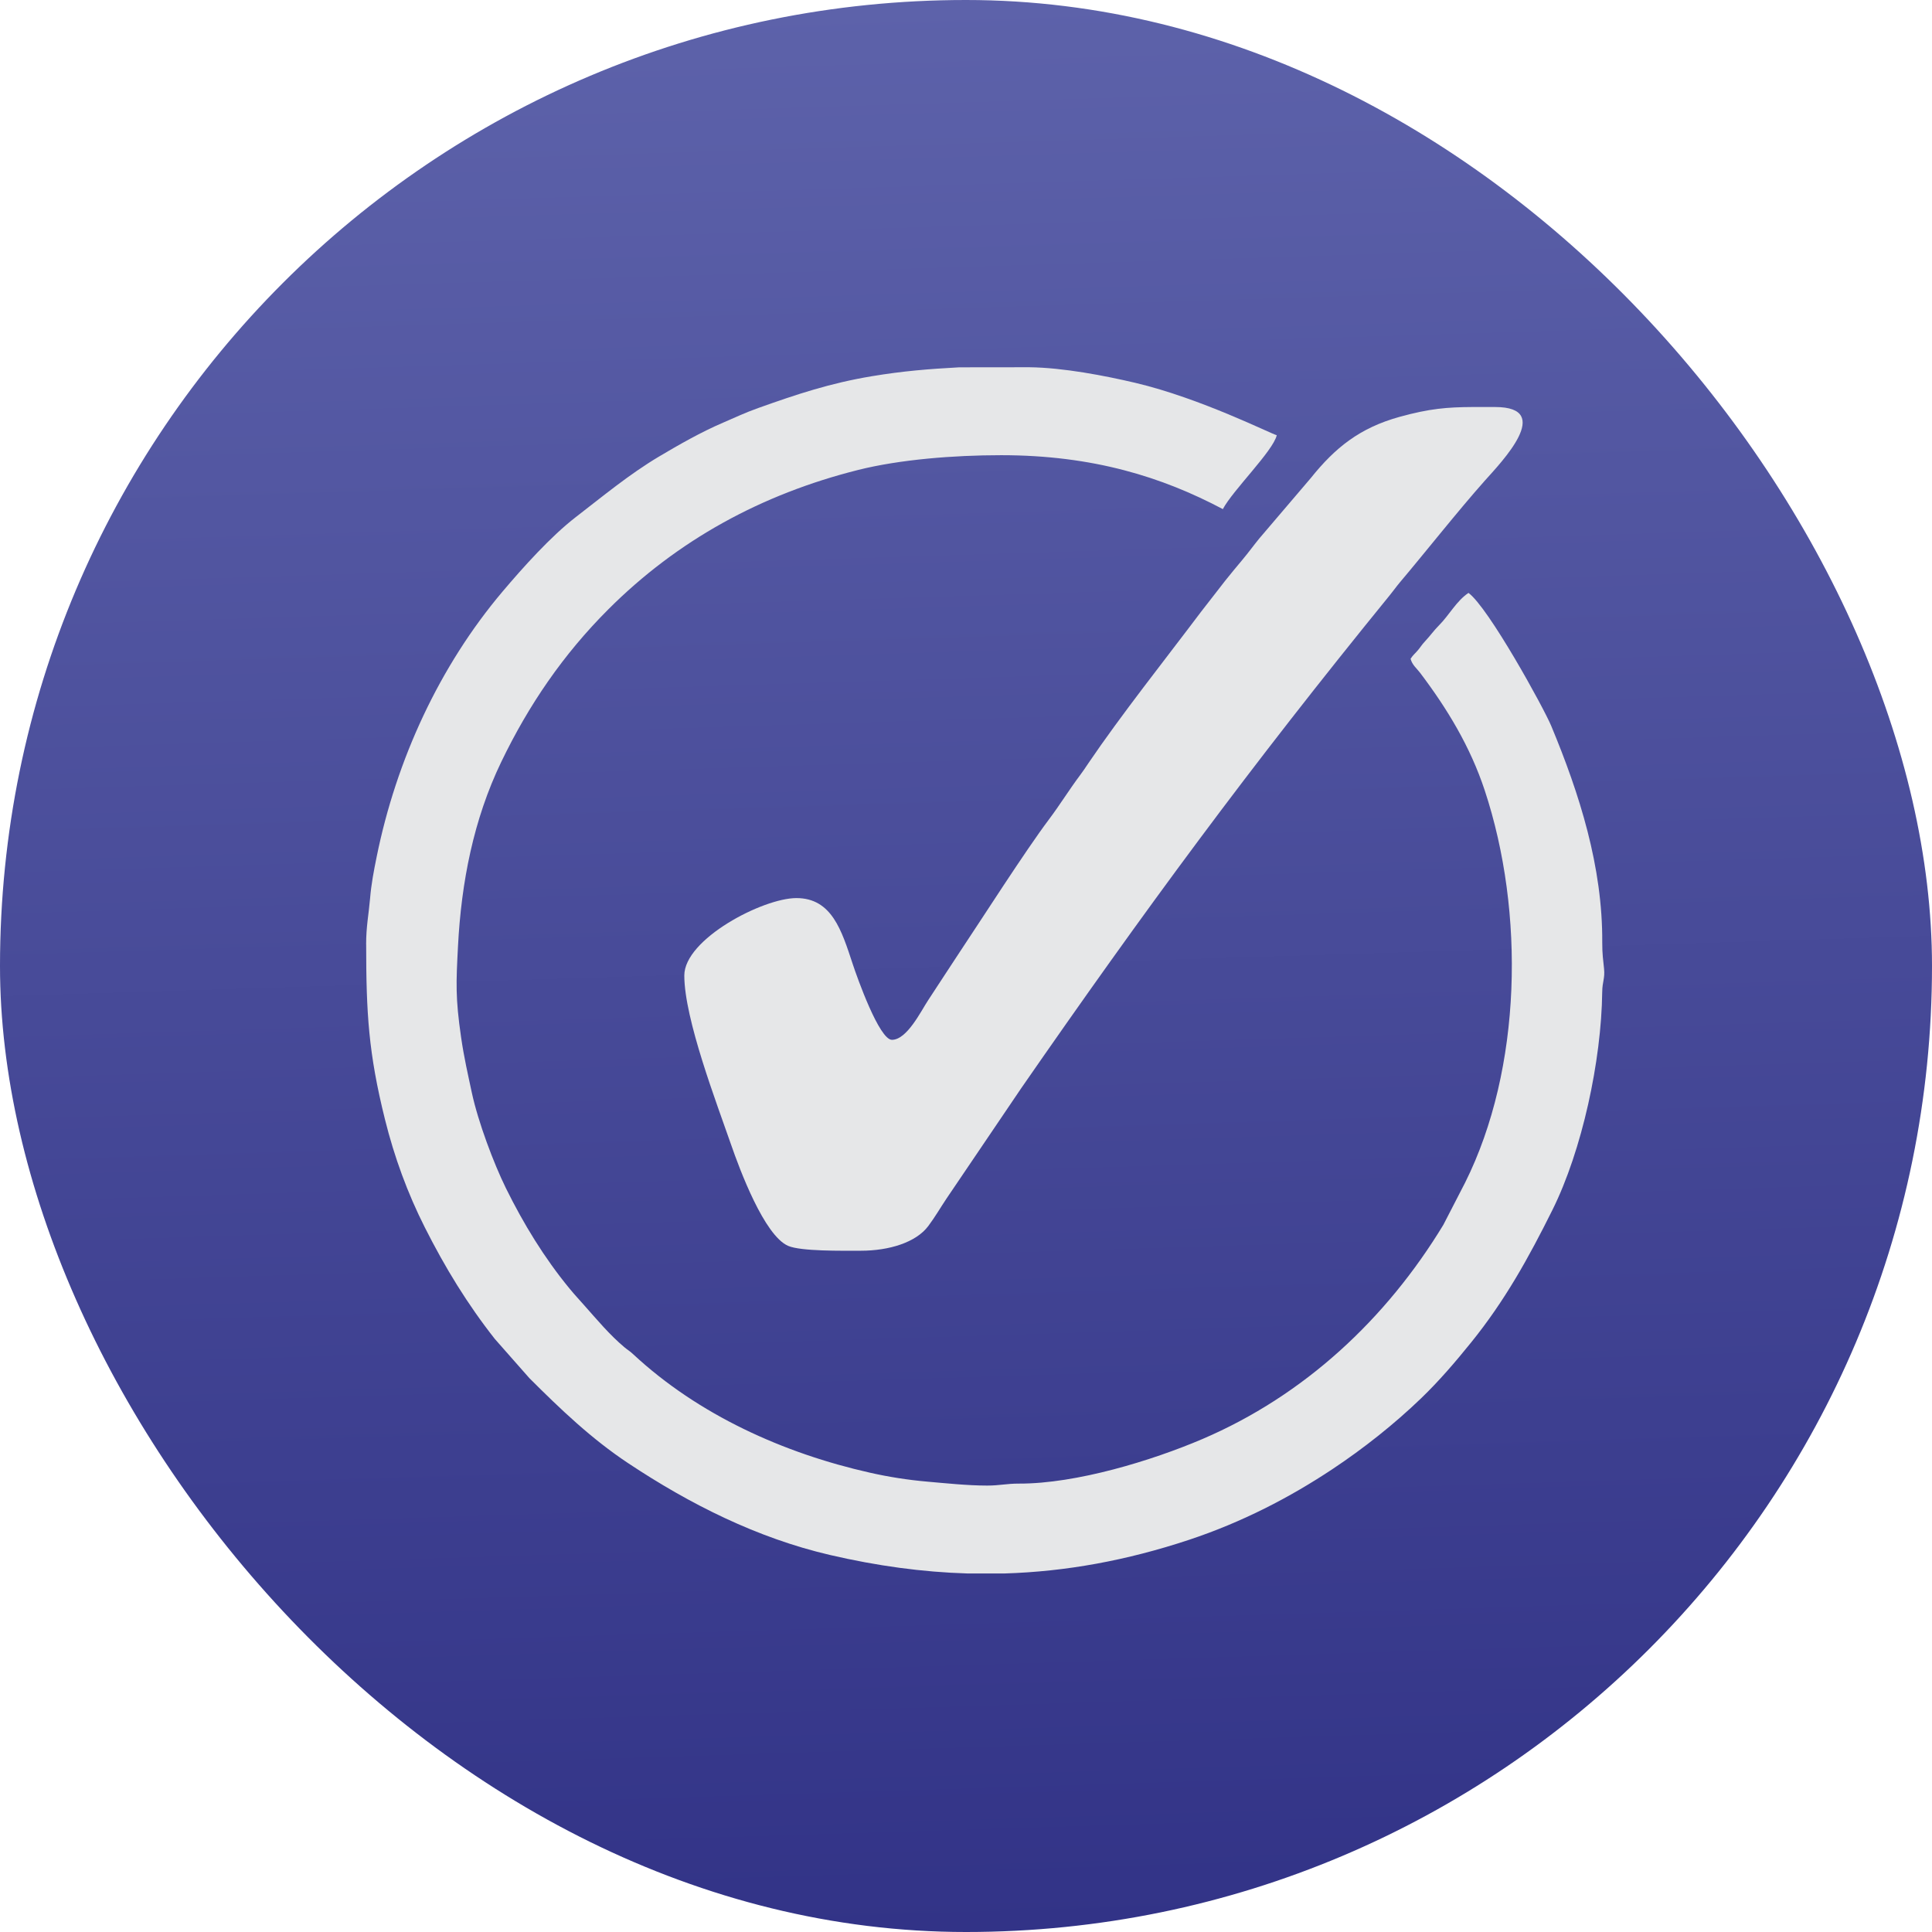
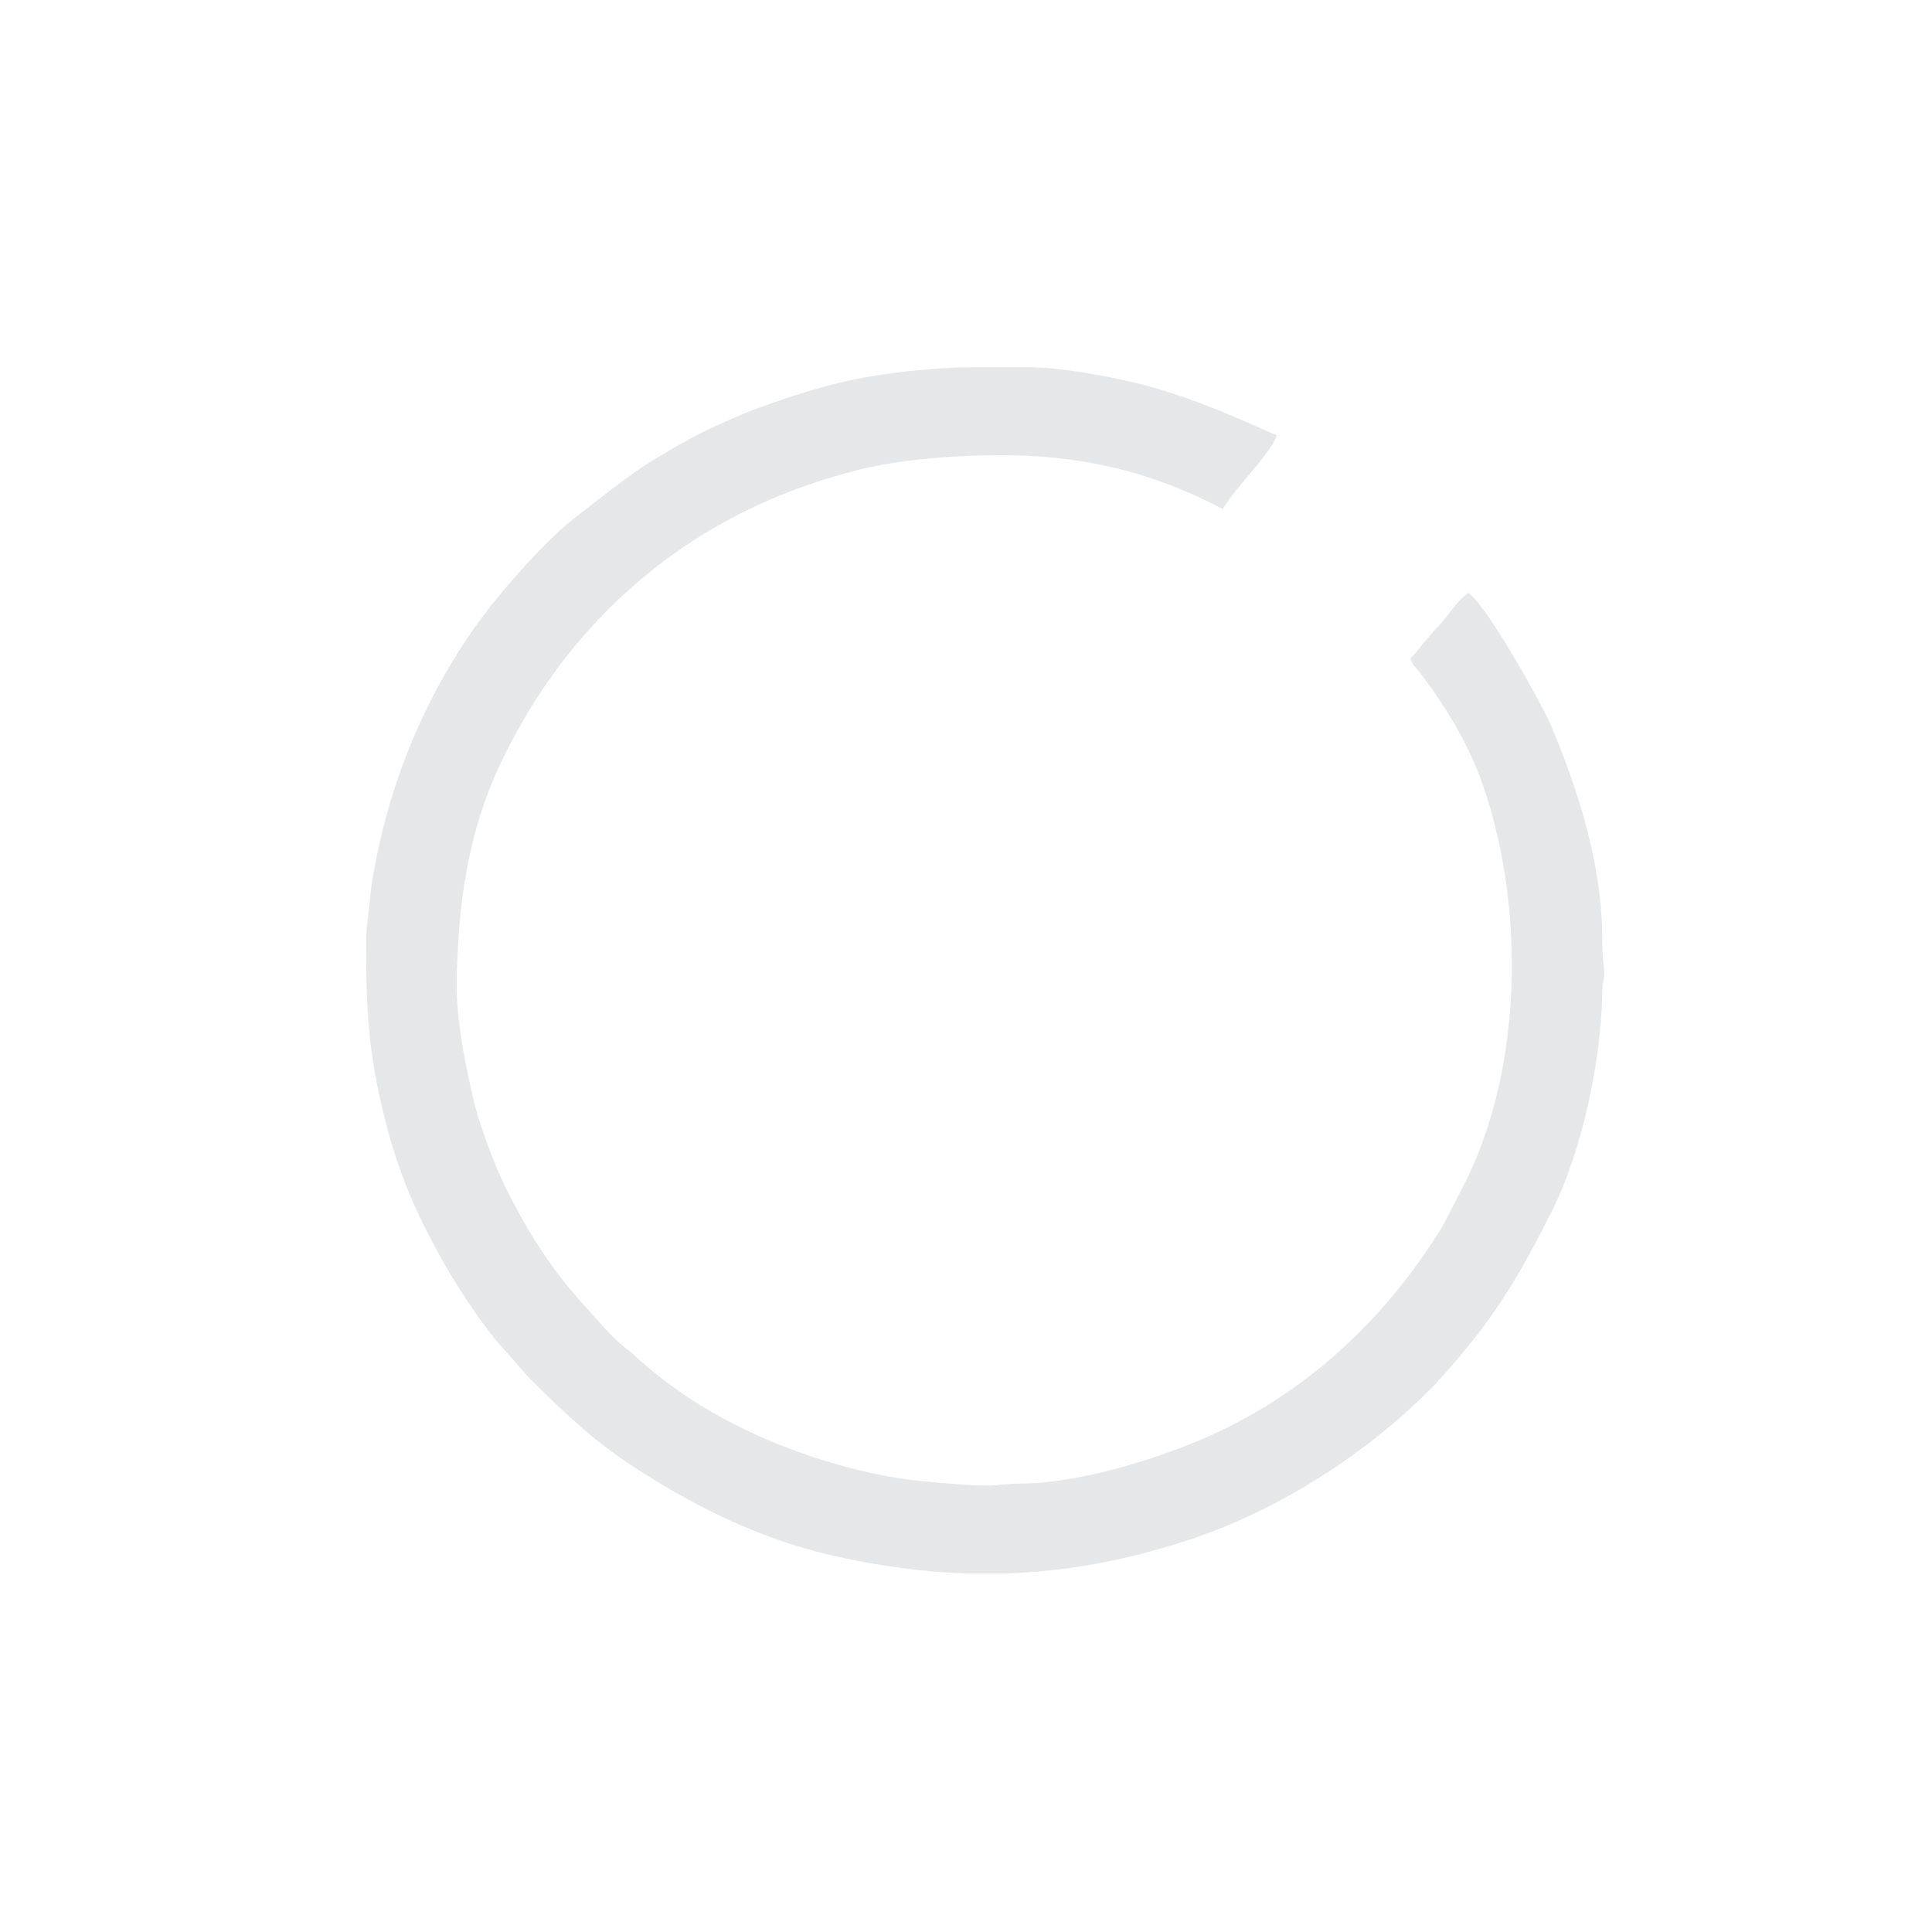
<svg xmlns="http://www.w3.org/2000/svg" xml:space="preserve" width="33.867mm" height="33.867mm" version="1.1" style="shape-rendering:geometricPrecision; text-rendering:geometricPrecision; image-rendering:optimizeQuality; fill-rule:evenodd; clip-rule:evenodd" viewBox="0 0 470.11 470.11">
  <defs>
    <style type="text/css">
   
    .fil1 {fill:#E6E7E8}
    .fil0 {fill:url(#id0)}
   
  </style>
    <linearGradient id="id0" gradientUnits="userSpaceOnUse" x1="242.39" y1="469.99" x2="227.71" y2="0.11">
      <stop offset="0" style="stop-opacity:1; stop-color:#323387" />
      <stop offset="1" style="stop-opacity:1; stop-color:#5D62AA" />
    </linearGradient>
  </defs>
  <g id="Camada_x0020_1">
-     <rect class="fil0" x="-0" y="-0" width="470.11" height="470.11" rx="235.05" ry="235.05" />
-   </g>
+     </g>
  <g id="Camada_x0020_1_0">
    <path class="fil1" d="M89.1 229.8c0,16.69 0.57,26.5 4.57,42.57 2.29,9.21 5.51,17.99 9.69,26.27 4.98,9.88 10.4,18.72 17.05,27.17l8.42 9.55c7.54,7.53 15.09,14.75 24.03,20.68 14.98,9.95 31.35,18.2 49.1,22.33 11.43,2.66 22.51,4.17 33.47,4.5l8.97 0c14.94,-0.45 29.74,-3.15 44.96,-8.2 12.88,-4.28 24.47,-10.29 34.83,-17.17 7.63,-5.07 15.04,-10.94 21.61,-17.26 4.37,-4.21 8.32,-8.82 12.17,-13.59 8.22,-10.17 14,-20.62 19.77,-32.22 7.23,-14.53 11.92,-36.34 12.12,-52.99 0.03,-2.66 0.69,-3.32 0.45,-5.72 -0.21,-2.1 -0.45,-3.55 -0.44,-6.41 0.11,-18.42 -5.53,-36.13 -12.42,-52.69 -1.85,-4.43 -15.24,-28.77 -20.13,-32.35 -2.92,1.96 -4.7,5.41 -7.17,7.89 -1.35,1.36 -2.04,2.43 -3.4,3.89 -0.92,0.99 -0.91,1.18 -1.73,2.16 -0.83,0.98 -1.1,1.05 -1.79,2.09 0.41,1.53 1.45,2.26 2.36,3.47 6.58,8.71 12.16,17.9 15.68,28.54 9.79,29.57 9.09,67.69 -4.77,95.46l-5.29 10.26c-13.9,22.91 -33.82,41.52 -58.66,52.14 -12.17,5.2 -30.64,10.87 -44.57,10.83 -3.09,-0.01 -4.69,0.48 -7.78,0.48 -4.73,0 -10.15,-0.57 -14.59,-0.96 -4.78,-0.42 -9.39,-1.15 -13.87,-2.16 -21.03,-4.72 -41.79,-14.07 -57.66,-28.83 -1,-0.93 -1.18,-0.9 -2.16,-1.72 -3.59,-3.01 -6.66,-6.71 -9.75,-10.18 -1.39,-1.57 -2.25,-2.47 -3.63,-4.14 -6.09,-7.41 -11.14,-15.66 -15.45,-24.4 -2.92,-5.93 -6.76,-16.08 -8.3,-23.29 -0.94,-4.43 -1.86,-8.33 -2.6,-13.43 -1.39,-9.63 -1.21,-13.17 -0.75,-22.08 0.8,-15.61 3.79,-30.91 10.52,-44.88 6.71,-13.93 15.12,-26.2 26.04,-37.12 16.86,-16.86 37.31,-28.04 60.81,-33.94 10.13,-2.54 23.21,-3.59 34.8,-3.59 22.43,0 39.25,5.35 53.94,13.12 2.43,-4.59 12.23,-14.14 13.12,-17.98 -1.35,-0.31 -18.51,-8.99 -34.4,-12.74 -7.4,-1.74 -17.57,-3.71 -25.84,-3.8l-17.02 0.02c-7.46,0.4 -13.7,0.91 -21.18,2.15 -10.22,1.69 -18.41,4.43 -27.72,7.75 -3.27,1.16 -5.5,2.25 -8.58,3.57 -5.29,2.26 -10.76,5.38 -15.57,8.24 -7.24,4.31 -13.71,9.69 -20.25,14.73 -6.04,4.66 -12.81,12.19 -17.83,18.13 -15.31,18.11 -25.84,40.87 -30.64,64.6 -0.68,3.35 -1.3,6.55 -1.59,10.07 -0.33,3.87 -0.96,6.79 -0.96,11.19z" />
-     <path class="fil1" d="M217.04 253.02c-3.09,0 -8.46,-15.13 -9.57,-18.5 -2.66,-8.05 -5.04,-15.99 -13.69,-15.99 -8.15,0 -27.27,9.97 -27.27,18.84 0,10.6 7.95,31.24 11.38,41.15 2.09,6.03 8.05,22.08 13.87,24.63 3.1,1.36 13.21,1.19 17.66,1.19 6.97,0 13.47,-2.03 16.45,-6 1.67,-2.23 2.88,-4.36 4.48,-6.75l18.13 -26.78c29.92,-43.18 55.47,-77.95 89.71,-120 0.87,-1.06 1.56,-2.06 2.47,-3.14 6.37,-7.54 14.09,-17.35 20.62,-24.69 4.04,-4.53 17.05,-17.94 2.51,-17.94l-0.66 0 -4.89 0c-6.05,0.04 -10.3,0.35 -17.71,2.4 -9.65,2.68 -15.63,7.46 -21.59,14.9l-12.55 14.72c-1.43,1.76 -2.59,3.38 -4.08,5.15 -1.52,1.79 -2.67,3.23 -4.16,5.06l-5.96 7.67c-8.67,11.53 -19.33,24.93 -27.37,36.79 -0.73,1.08 -1.18,1.79 -1.97,2.84 -2.72,3.63 -4.9,7.21 -7.62,10.83 -5.76,7.66 -16.55,24.55 -22.09,32.85 -2.51,3.77 -4.84,7.43 -7.3,11.14 -1.73,2.6 -5.13,9.63 -8.82,9.63z" />
  </g>
</svg>